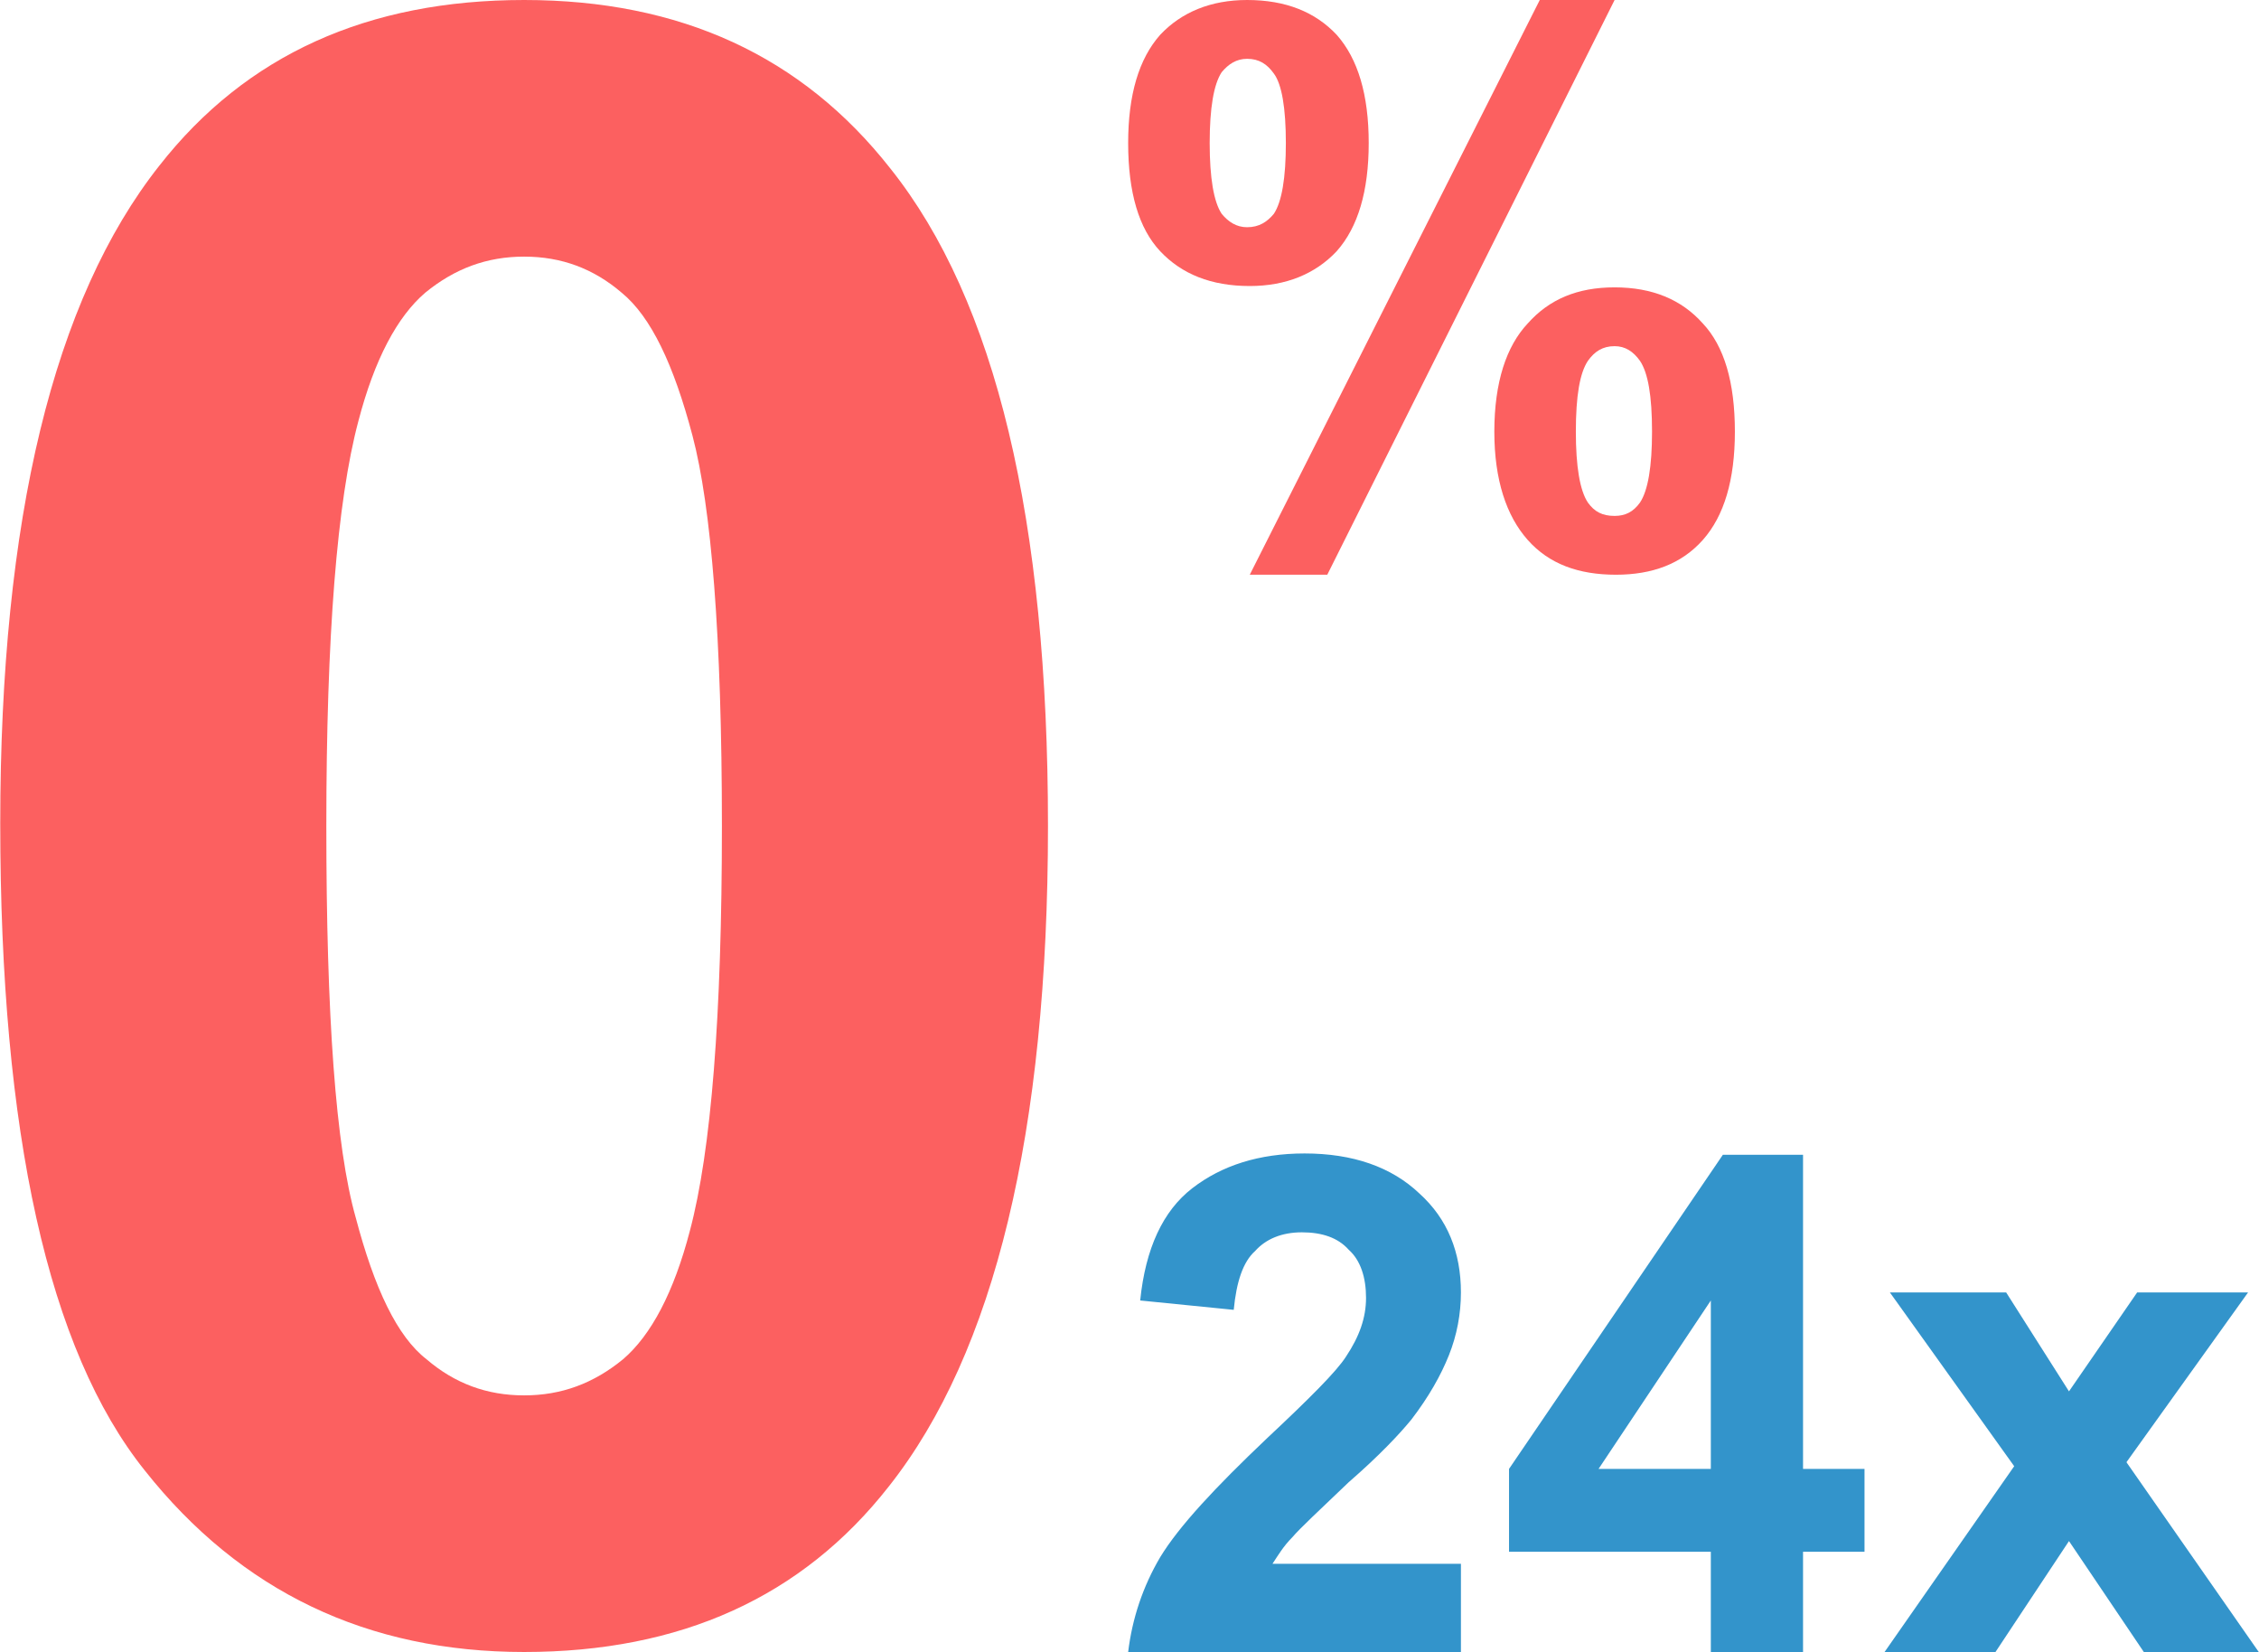
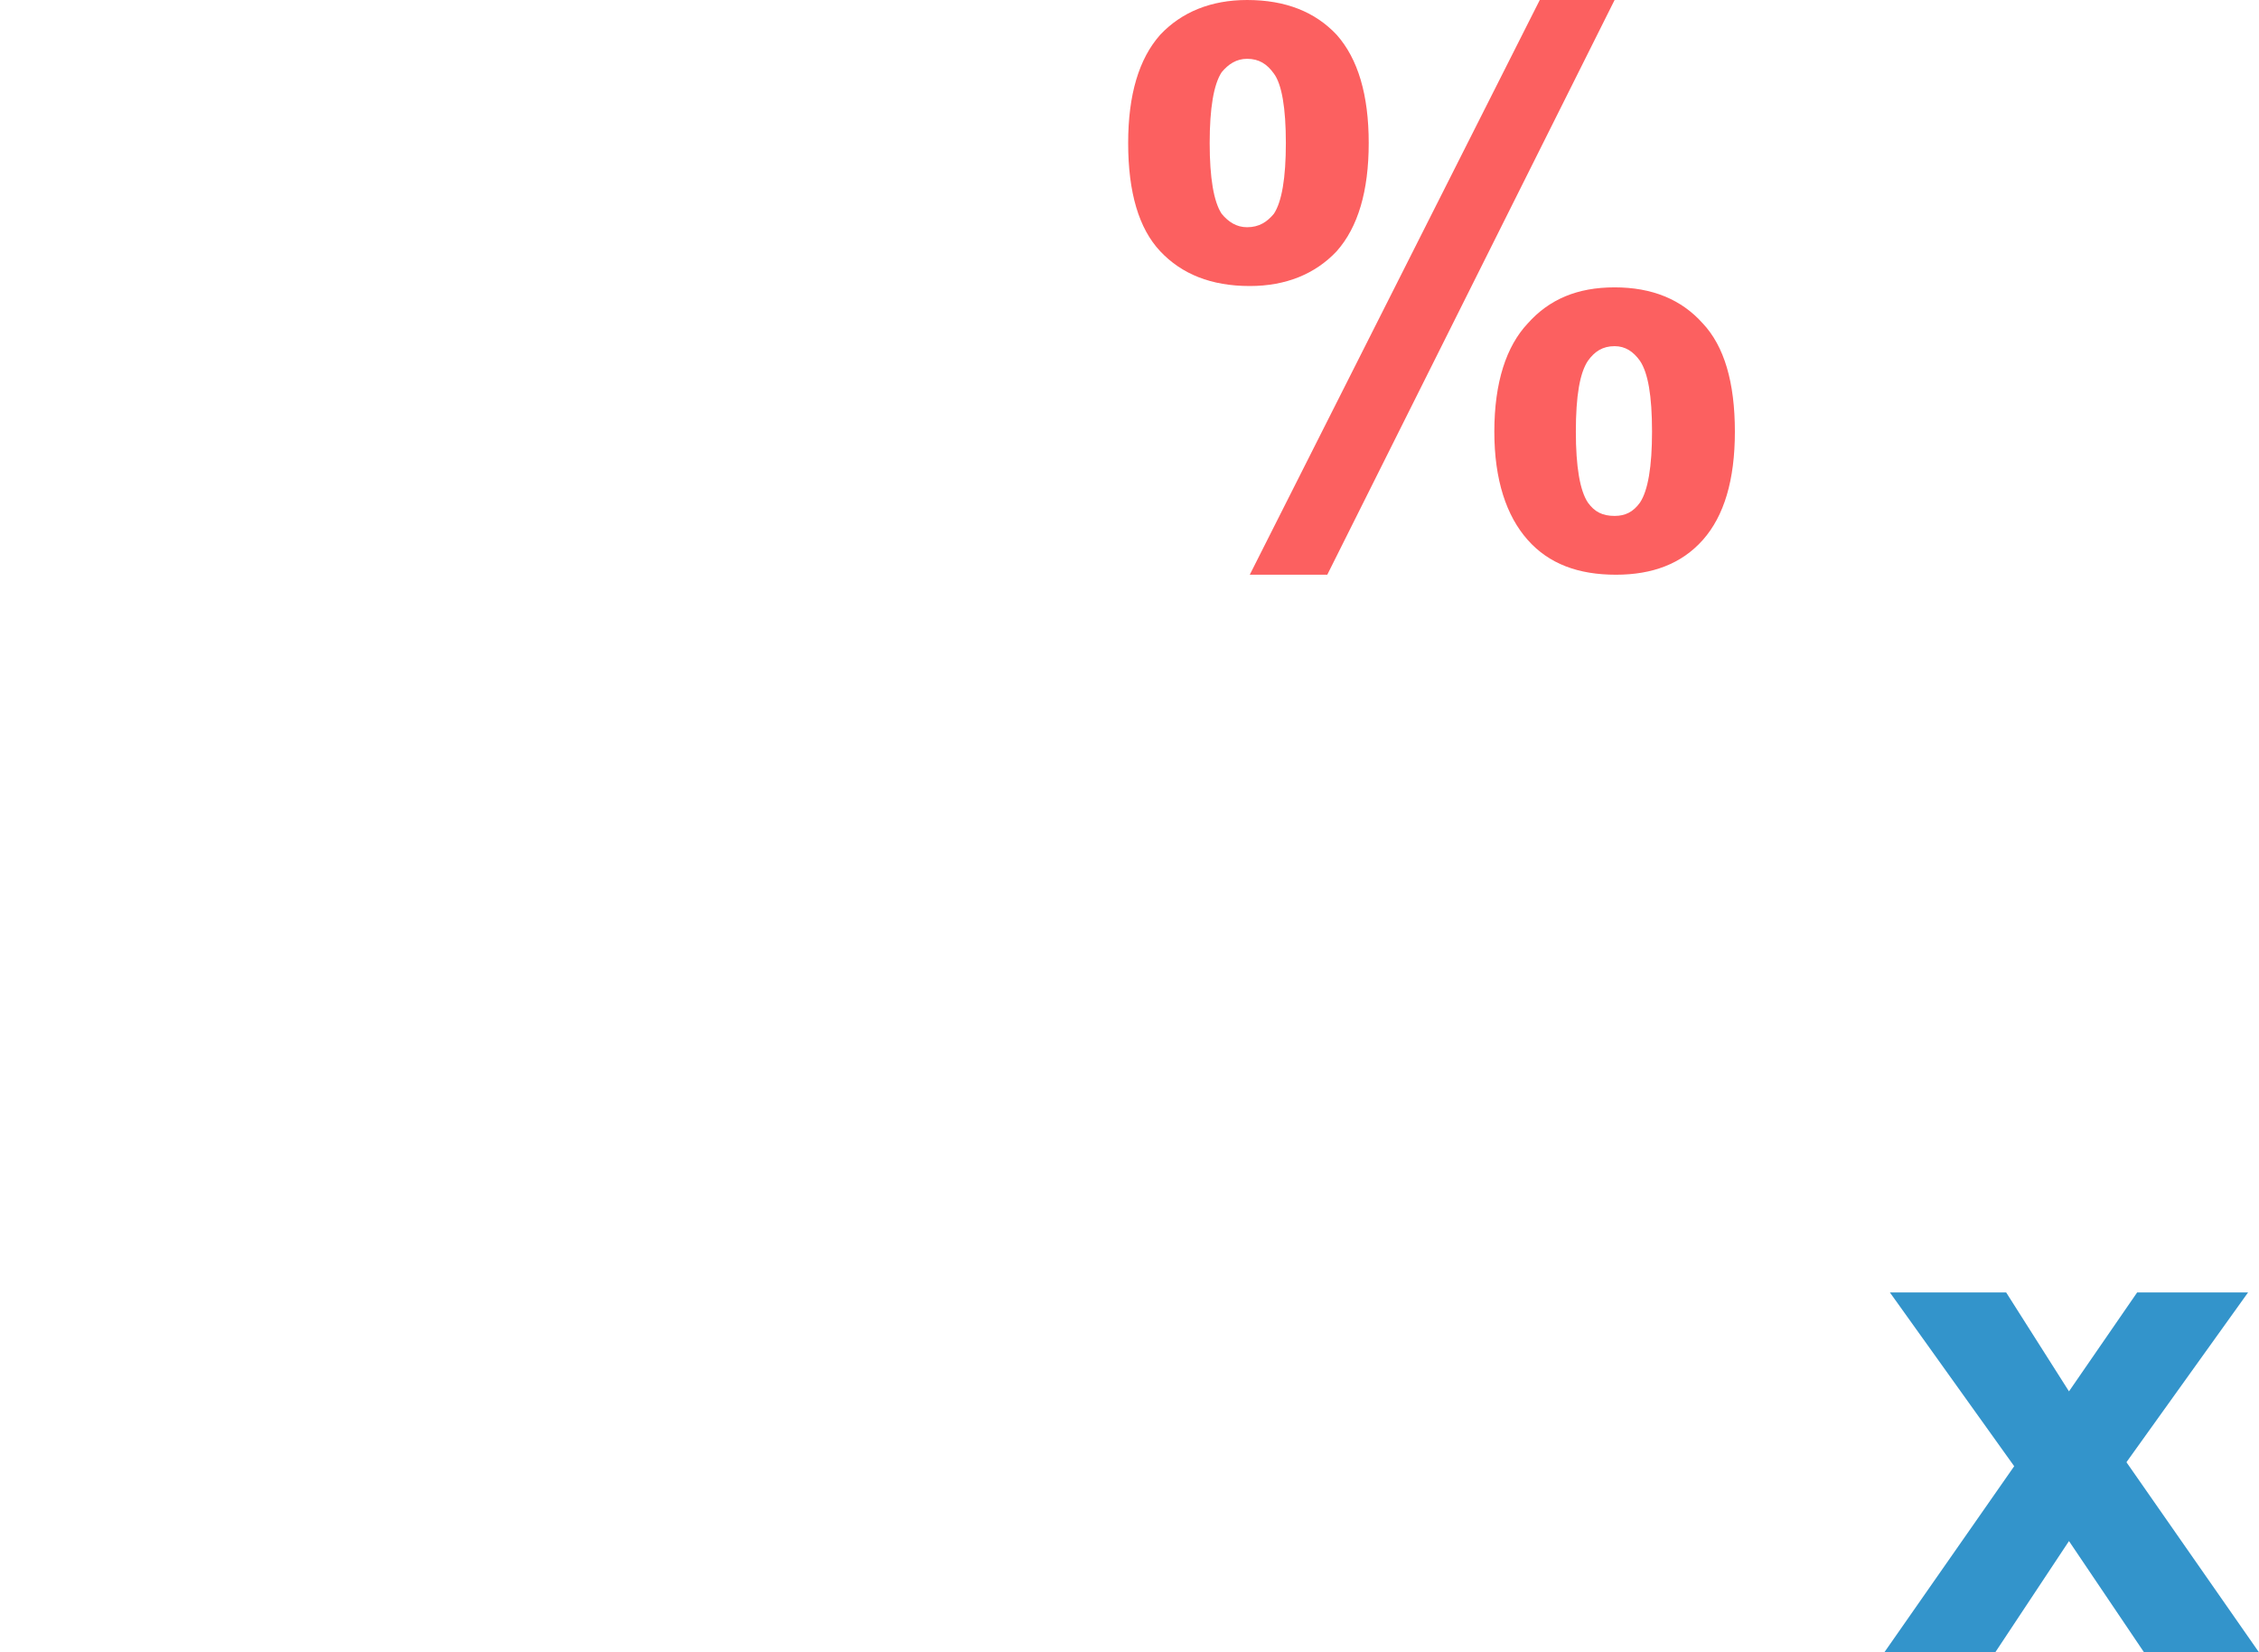
<svg xmlns="http://www.w3.org/2000/svg" xml:space="preserve" width="16.901mm" height="12.358mm" version="1.1" style="shape-rendering:geometricPrecision; text-rendering:geometricPrecision; image-rendering:optimizeQuality; fill-rule:evenodd; clip-rule:evenodd" viewBox="0 0 1690 1236">
  <defs>
    <style type="text/css">
   
    .fil1 {fill:#3394CB;fill-rule:nonzero}
    .fil0 {fill:#FC6060;fill-rule:nonzero}
   
  </style>
  </defs>
  <g id="Layer_x0020_1">
    <g id="_1388064421952">
-       <path class="fil0" d="M392 0c117,0 208,42 274,126 79,99 118,263 118,492 0,229 -40,394 -119,494 -65,83 -156,124 -273,124 -117,0 -212,-45 -284,-136 -72,-90 -108,-252 -108,-484 0,-228 40,-392 119,-492 65,-83 156,-124 273,-124zm0 192c-28,0 -52,9 -74,27 -21,18 -38,50 -50,96 -16,60 -24,161 -24,303 0,142 7,240 22,293 14,53 31,89 53,106 21,18 45,27 73,27 28,0 52,-9 74,-27 21,-18 38,-50 50,-96 16,-60 24,-161 24,-303 0,-142 -8,-239 -22,-292 -14,-53 -31,-89 -53,-107 -21,-18 -45,-27 -73,-27z" />
      <path class="fil0" d="M844 107c0,-36 8,-63 24,-81 16,-17 38,-26 65,-26 29,0 51,9 67,26 16,18 24,45 24,81 0,36 -8,63 -24,81 -16,17 -38,26 -65,26 -29,0 -51,-9 -67,-26 -16,-17 -24,-44 -24,-81zm61 0c0,26 3,44 9,53 5,6 11,10 19,10 9,0 15,-4 20,-10 6,-9 9,-27 9,-53 0,-26 -3,-44 -9,-52 -5,-7 -11,-11 -20,-11 -8,0 -14,4 -19,10 -6,9 -9,27 -9,53zm88 323l-58 0 217 -430 56 0 -215 430zm125 -107c0,-37 9,-64 25,-81 16,-18 37,-27 65,-27 28,0 50,9 66,27 16,17 24,44 24,81 0,36 -8,63 -24,81 -16,18 -38,26 -65,26 -28,0 -50,-8 -66,-26 -16,-18 -25,-45 -25,-81zm61 0c0,26 3,44 9,53 5,7 11,10 20,10 8,0 14,-3 19,-10 6,-9 9,-27 9,-53 0,-27 -3,-44 -9,-53 -5,-7 -11,-11 -19,-11 -9,0 -15,4 -20,11 -6,9 -9,26 -9,53z" />
-       <path class="fil1" d="M1093 1170l0 66 -249 0c3,-25 11,-49 24,-71 14,-23 41,-52 80,-89 32,-30 52,-50 59,-61 10,-15 15,-29 15,-44 0,-15 -4,-28 -13,-36 -8,-9 -20,-13 -35,-13 -15,0 -27,5 -35,14 -9,8 -14,23 -16,44l-70 -7c4,-39 17,-67 39,-84 22,-17 50,-26 84,-26 36,0 65,10 86,30 21,19 31,44 31,74 0,16 -3,32 -9,47 -6,15 -15,31 -28,48 -9,11 -24,27 -47,47 -22,21 -37,35 -42,41 -7,7 -11,14 -15,20l141 0z" />
-       <path id="1" class="fil1" d="M1280 1236l0 -75 -151 0 0 -62 160 -235 60 0 0 235 46 0 0 62 -46 0 0 75 -69 0zm0 -137l0 -126 -84 126 84 0z" />
      <polygon id="2" class="fil1" points="1410,1236 1507,1097 1414,967 1501,967 1548,1041 1599,967 1682,967 1591,1094 1690,1236 1604,1236 1548,1153 1493,1236 " />
    </g>
  </g>
</svg>